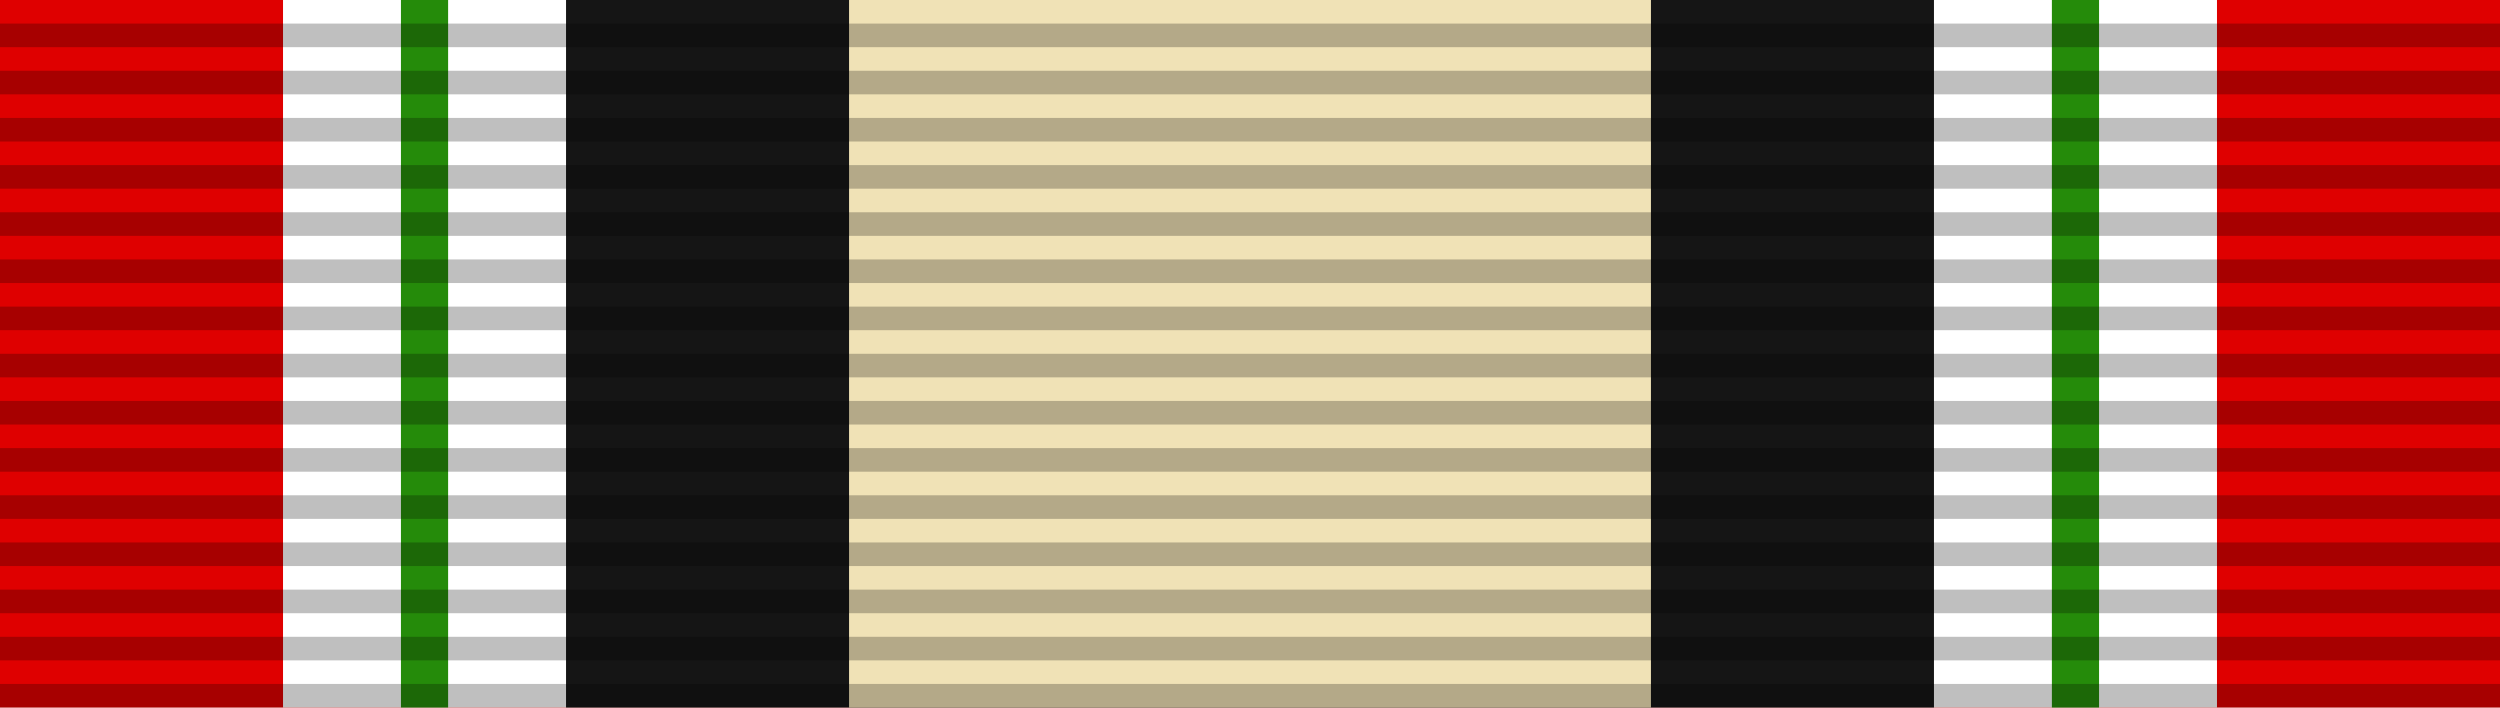
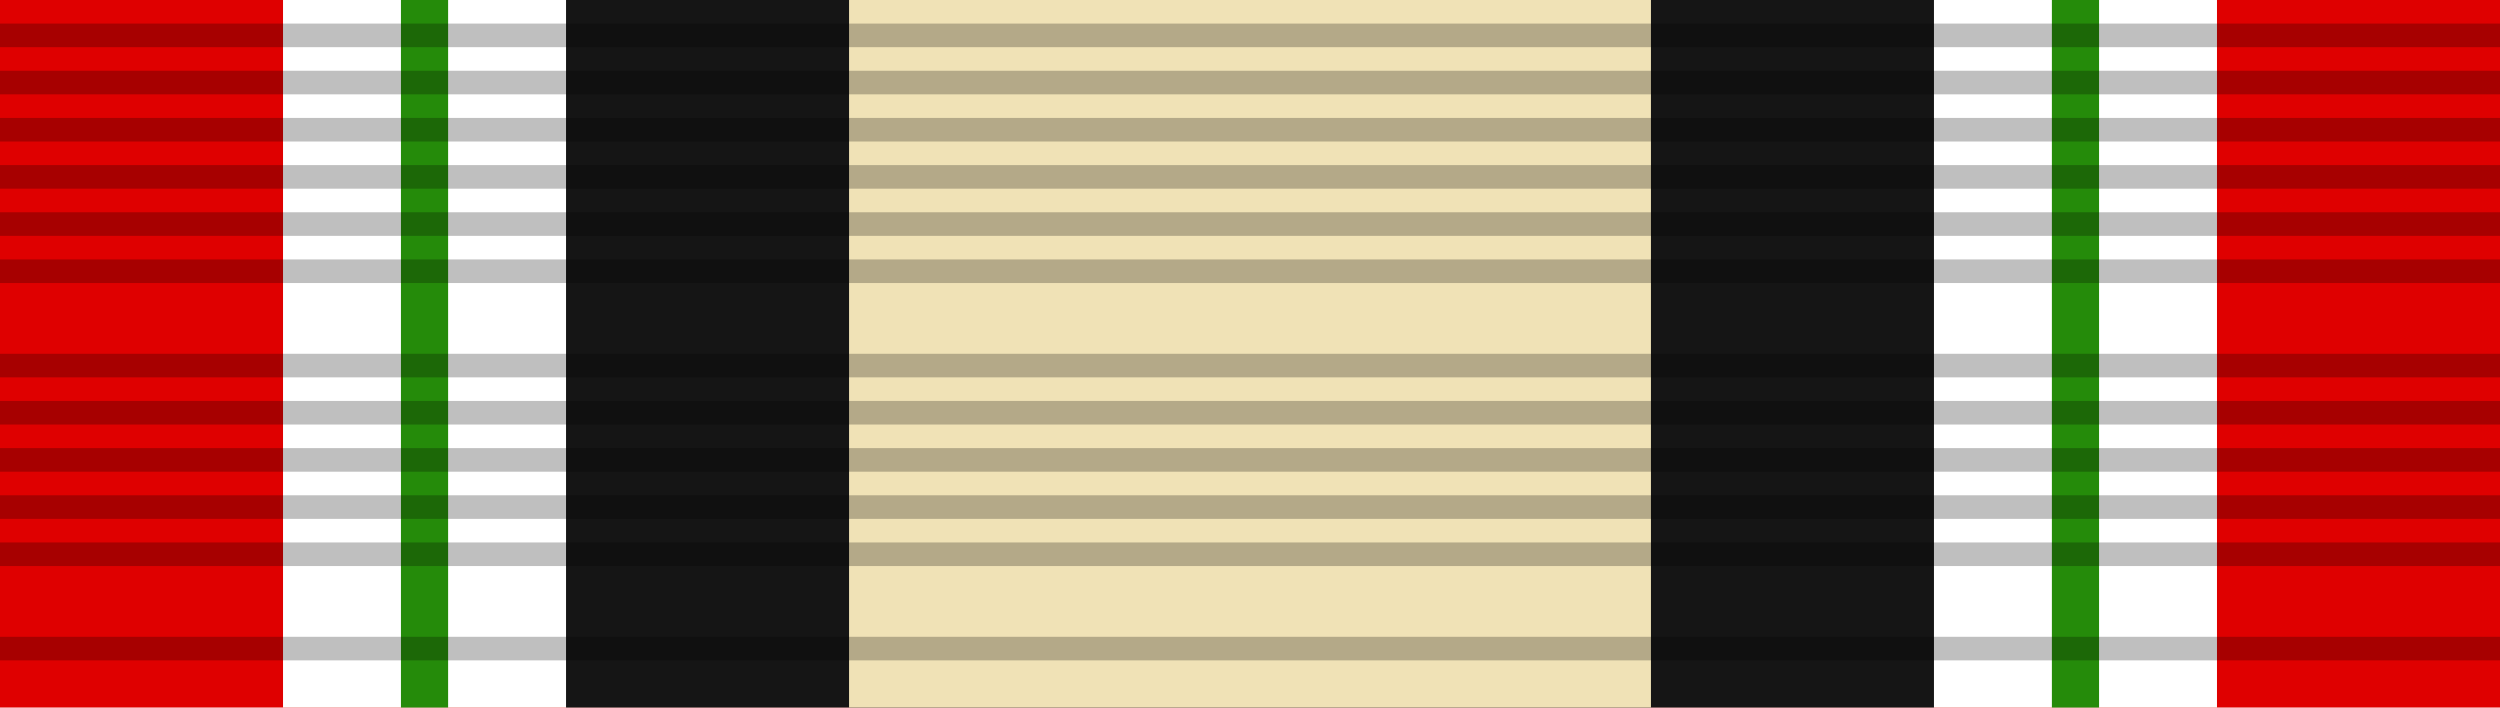
<svg xmlns="http://www.w3.org/2000/svg" xmlns:ns1="http://sodipodi.sourceforge.net/DTD/sodipodi-0.dtd" xmlns:ns2="http://www.inkscape.org/namespaces/inkscape" version="1.0" width="106" height="30" id="svg2" ns1:version="0.32" ns2:version="0.45.1" ns1:docname="Iraq_Campaign_ribbon.svg" ns2:output_extension="org.inkscape.output.svg.inkscape" ns1:docbase="C:\My Pictures\svg">
  <ns1:namedview ns2:window-height="682" ns2:window-width="1024" ns2:pageshadow="2" ns2:pageopacity="0.0" guidetolerance="10.0" gridtolerance="10.0" objecttolerance="10.0" borderopacity="1.0" bordercolor="#666666" pagecolor="#ffffff" id="base" ns2:zoom="0.56666668" ns2:cx="187.92326" ns2:cy="150.61262" ns2:window-x="-4" ns2:window-y="28" ns2:current-layer="svg2" />
  <defs id="defs4" />
  <path d="M 0,0 L 106,0 L 106,30 L 0,30 L 0,0 z " style="fill:#df0000;fill-opacity:1;fill-rule:evenodd;stroke:none;stroke-width:1px;stroke-linecap:butt;stroke-linejoin:miter;stroke-opacity:1" id="path2178" />
  <g transform="matrix(0.481,0,0,2.83,28.302,-2948.383)" style="fill:#a67300;fill-opacity:1" id="g2828" />
  <path d="M 12,0 L 94,0 L 94,30 L 12,30 L 12,0 z " style="fill:#ffffff;fill-opacity:1;fill-rule:evenodd;stroke:none;stroke-width:1px;stroke-linecap:butt;stroke-linejoin:miter;stroke-opacity:1" id="path2759" />
  <path d="M 24,0 L 82,0 L 82,30 L 24,30 L 24,0 z " style="fill:#151515;fill-opacity:1;fill-rule:evenodd;stroke:none;stroke-width:1px;stroke-linecap:butt;stroke-linejoin:miter;stroke-opacity:1" id="path2793" />
  <path d="M 36,0 L 70,0 L 70,30 L 36,30 L 36,0 z " style="fill:#f0e2b6;fill-opacity:1;fill-rule:evenodd;stroke:none;stroke-width:1px;stroke-linecap:butt;stroke-linejoin:miter;stroke-opacity:1" id="path2827" />
  <path d="M 17,0 L 19,0 L 19,30 L 17,30 L 17,0 z " style="fill:#258b0a;fill-opacity:1;fill-rule:evenodd;stroke:none;stroke-width:1px;stroke-linecap:butt;stroke-linejoin:miter;stroke-opacity:1" id="path2861" />
  <path d="M 87,0 L 89,0 L 89,30 L 87,30 L 87,0 z " style="fill:#258b0a;fill-opacity:1;fill-rule:evenodd;stroke:none;stroke-width:1px;stroke-linecap:butt;stroke-linejoin:miter;stroke-opacity:1" id="path2895" />
  <g id="g2337" transform="translate(0,1.2397766e-4)">
-     <path id="path2339" style="opacity:0.25;fill:#000000;fill-opacity:1;fill-rule:evenodd;stroke:none;stroke-width:1px;stroke-linecap:butt;stroke-linejoin:miter;stroke-opacity:1" d="M 0,29 L 106,29 L 106,30 L 0,30 L 0,29 z " />
    <path id="path2341" style="opacity:0.25;fill:#000000;fill-opacity:1;fill-rule:evenodd;stroke:none;stroke-width:1px;stroke-linecap:butt;stroke-linejoin:miter;stroke-opacity:1" d="M 0,27 L 106,27 L 106,28 L 0,28 L 0,27 z " />
-     <path id="path2343" style="opacity:0.25;fill:#000000;fill-opacity:1;fill-rule:evenodd;stroke:none;stroke-width:1px;stroke-linecap:butt;stroke-linejoin:miter;stroke-opacity:1" d="M 0,25 L 106,25 L 106,26 L 0,26 L 0,25 z " />
    <path id="path2345" style="opacity:0.25;fill:#000000;fill-opacity:1;fill-rule:evenodd;stroke:none;stroke-width:1px;stroke-linecap:butt;stroke-linejoin:miter;stroke-opacity:1" d="M 0,23 L 106,23 L 106,24 L 0,24 L 0,23 z " />
    <path id="path2347" style="opacity:0.25;fill:#000000;fill-opacity:1;fill-rule:evenodd;stroke:none;stroke-width:1px;stroke-linecap:butt;stroke-linejoin:miter;stroke-opacity:1" d="M 0,21 L 106,21 L 106,22 L 0,22 L 0,21 z " />
    <path id="path2349" style="opacity:0.25;fill:#000000;fill-opacity:1;fill-rule:evenodd;stroke:none;stroke-width:1px;stroke-linecap:butt;stroke-linejoin:miter;stroke-opacity:1" d="M 0,19 L 106,19 L 106,20 L 0,20 L 0,19 z " />
    <path id="path2351" style="opacity:0.25;fill:#000000;fill-opacity:1;fill-rule:evenodd;stroke:none;stroke-width:1px;stroke-linecap:butt;stroke-linejoin:miter;stroke-opacity:1" d="M 0,17 L 106,17 L 106,18 L 0,18 L 0,17 z " />
    <path id="path2353" style="opacity:0.25;fill:#000000;fill-opacity:1;fill-rule:evenodd;stroke:none;stroke-width:1px;stroke-linecap:butt;stroke-linejoin:miter;stroke-opacity:1" d="M 0,15 L 106,15 L 106,16 L 0,16 L 0,15 z " />
-     <path id="path2355" style="opacity:0.25;fill:#000000;fill-opacity:1;fill-rule:evenodd;stroke:none;stroke-width:1px;stroke-linecap:butt;stroke-linejoin:miter;stroke-opacity:1" d="M 0,13 L 106,13 L 106,14 L 0,14 L 0,13 z " />
    <path id="path2357" style="opacity:0.25;fill:#000000;fill-opacity:1;fill-rule:evenodd;stroke:none;stroke-width:1px;stroke-linecap:butt;stroke-linejoin:miter;stroke-opacity:1" d="M 0,11 L 106,11 L 106,12 L 0,12 L 0,11 z " />
    <path id="path2359" style="opacity:0.25;fill:#000000;fill-opacity:1;fill-rule:evenodd;stroke:none;stroke-width:1px;stroke-linecap:butt;stroke-linejoin:miter;stroke-opacity:1" d="M 0,9 L 106,9 L 106,10 L 0,10 L 0,9 z " />
    <path id="path2361" style="opacity:0.25;fill:#000000;fill-opacity:1;fill-rule:evenodd;stroke:none;stroke-width:1px;stroke-linecap:butt;stroke-linejoin:miter;stroke-opacity:1" d="M 0,7 L 106,7 L 106,8 L 0,8 L 0,7 z " />
    <path id="path2363" style="opacity:0.25;fill:#000000;fill-opacity:1;fill-rule:evenodd;stroke:none;stroke-width:1px;stroke-linecap:butt;stroke-linejoin:miter;stroke-opacity:1" d="M 0,5 L 106,5 L 106,6 L 0,6 L 0,5 z " />
    <path id="path2365" style="opacity:0.25;fill:#000000;fill-opacity:1;fill-rule:evenodd;stroke:none;stroke-width:1px;stroke-linecap:butt;stroke-linejoin:miter;stroke-opacity:1" d="M 0,3 L 106,3 L 106,4 L 0,4 L 0,3 z " />
    <path id="path2367" style="opacity:0.25;fill:#000000;fill-opacity:1;fill-rule:evenodd;stroke:none;stroke-width:1px;stroke-linecap:butt;stroke-linejoin:miter;stroke-opacity:1" d="M 0,1 L 106,1 L 106,2 L 0,2 L 0,1 z " />
  </g>
</svg>